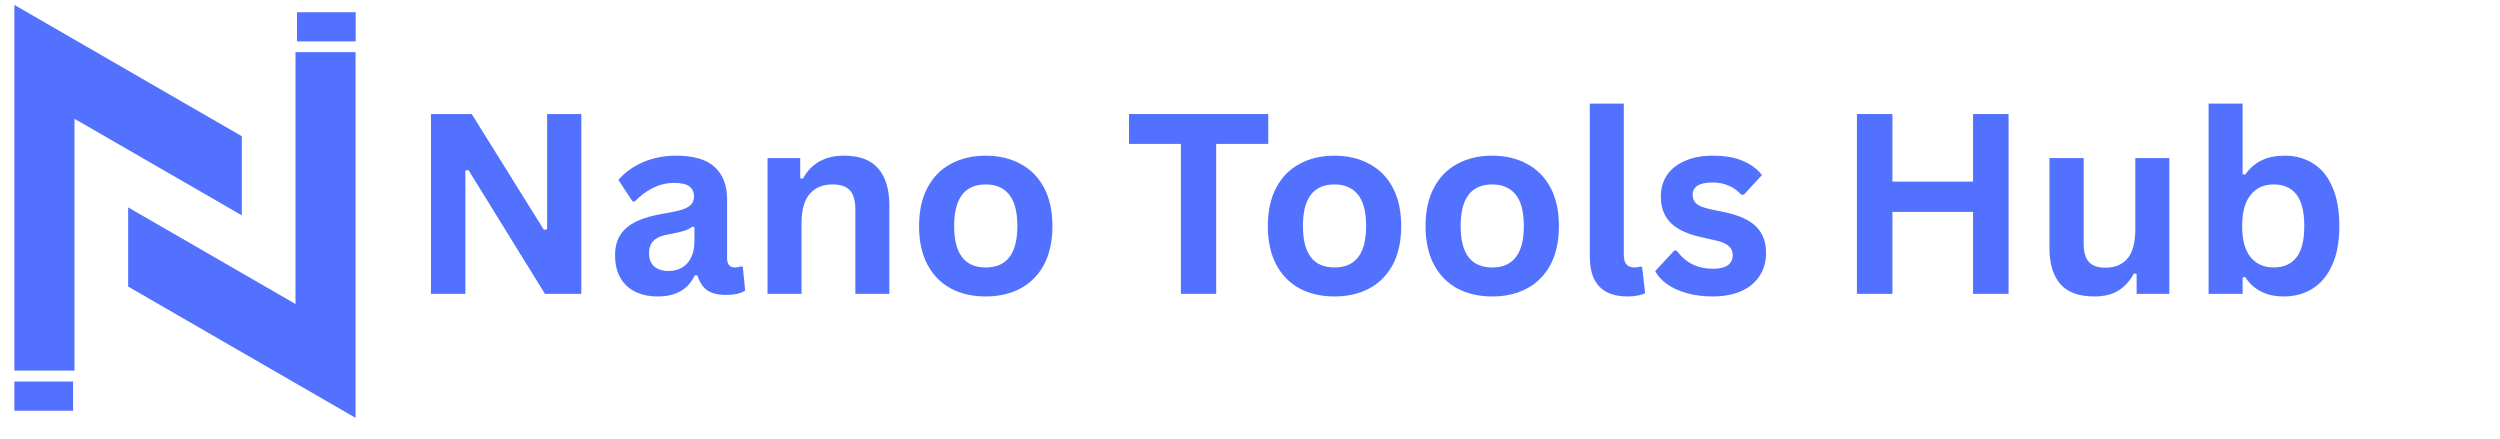
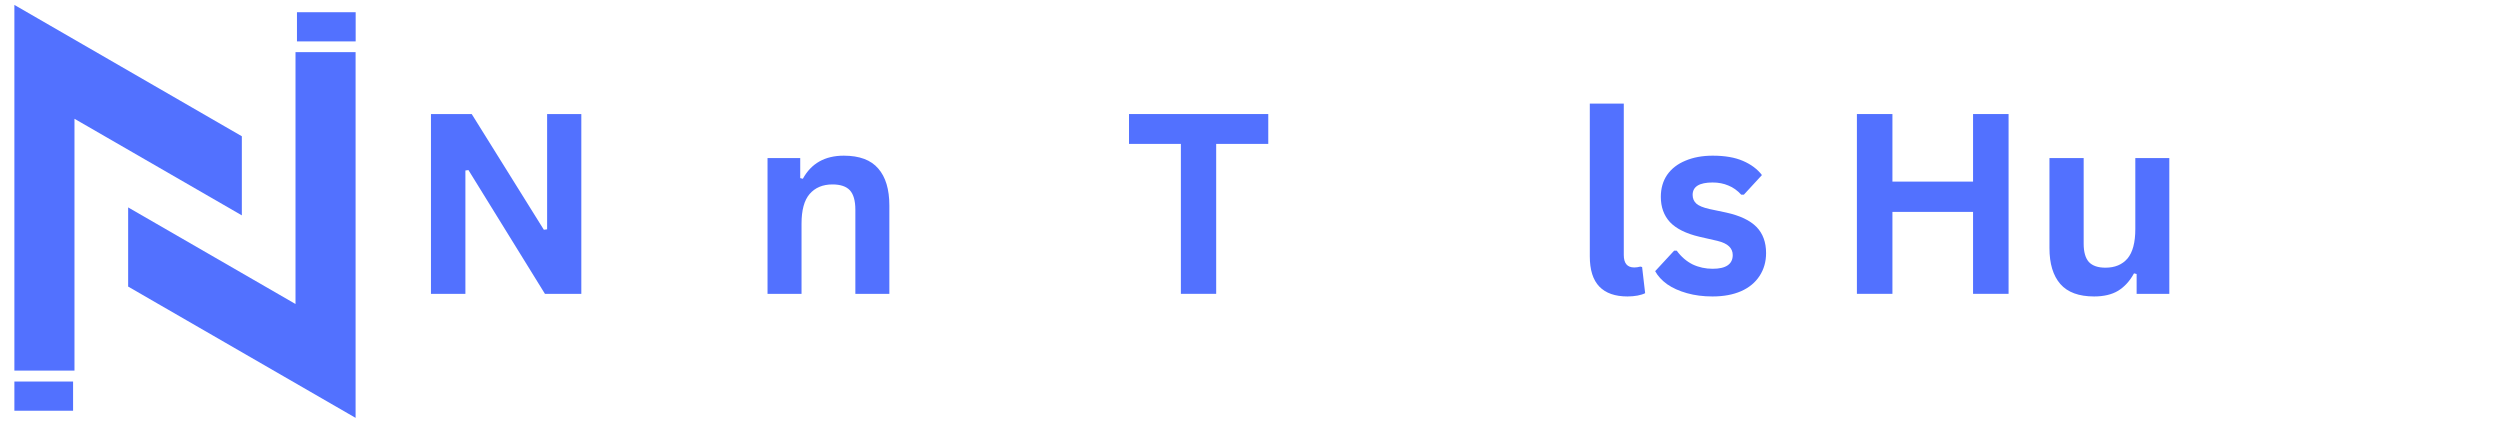
<svg xmlns="http://www.w3.org/2000/svg" width="239" zoomAndPan="magnify" viewBox="0 0 179.25 31.5" height="42" preserveAspectRatio="xMidYMid meet" version="1.0">
  <defs>
    <g />
    <clipPath id="bc2d04c224">
      <path d="M 9 3 L 25.602 3 L 25.602 30 L 9 30 Z M 9 3 " clip-rule="nonzero" />
    </clipPath>
    <clipPath id="5cdd942949">
      <path d="M 1.031 0.355 L 18 0.355 L 18 27 L 1.031 27 Z M 1.031 0.355 " clip-rule="nonzero" />
    </clipPath>
    <clipPath id="2c01aae131">
      <path d="M 1.031 27 L 7 27 L 7 30 L 1.031 30 Z M 1.031 27 " clip-rule="nonzero" />
    </clipPath>
  </defs>
  <g fill="#5271ff" fill-opacity="1">
    <g transform="translate(29.228, 21.068)">
      <g>
        <path d="M 4.141 0 L 1.672 0 L 1.672 -12.891 L 4.594 -12.891 L 9.766 -4.594 L 10 -4.625 L 10 -12.891 L 12.453 -12.891 L 12.453 0 L 9.844 0 L 4.359 -8.875 L 4.141 -8.844 Z M 4.141 0 " />
      </g>
    </g>
  </g>
  <g fill="#5271ff" fill-opacity="1">
    <g transform="translate(43.367, 21.068)">
      <g>
-         <path d="M 3.797 0.188 C 3.172 0.188 2.629 0.07 2.172 -0.156 C 1.711 -0.383 1.359 -0.719 1.109 -1.156 C 0.859 -1.602 0.734 -2.141 0.734 -2.766 C 0.734 -3.348 0.859 -3.832 1.109 -4.219 C 1.359 -4.613 1.738 -4.938 2.25 -5.188 C 2.77 -5.438 3.445 -5.629 4.281 -5.766 C 4.863 -5.859 5.305 -5.957 5.609 -6.062 C 5.91 -6.176 6.113 -6.301 6.219 -6.438 C 6.332 -6.582 6.391 -6.766 6.391 -6.984 C 6.391 -7.297 6.281 -7.535 6.062 -7.703 C 5.844 -7.867 5.477 -7.953 4.969 -7.953 C 4.426 -7.953 3.91 -7.828 3.422 -7.578 C 2.941 -7.336 2.52 -7.02 2.156 -6.625 L 1.984 -6.625 L 0.969 -8.172 C 1.457 -8.723 2.055 -9.148 2.766 -9.453 C 3.484 -9.754 4.258 -9.906 5.094 -9.906 C 6.383 -9.906 7.316 -9.629 7.891 -9.078 C 8.473 -8.535 8.766 -7.766 8.766 -6.766 L 8.766 -2.547 C 8.766 -2.109 8.953 -1.891 9.328 -1.891 C 9.473 -1.891 9.617 -1.914 9.766 -1.969 L 9.891 -1.938 L 10.062 -0.234 C 9.926 -0.141 9.738 -0.062 9.5 0 C 9.258 0.051 8.992 0.078 8.703 0.078 C 8.117 0.078 7.664 -0.031 7.344 -0.25 C 7.02 -0.477 6.785 -0.832 6.641 -1.312 L 6.453 -1.328 C 5.973 -0.316 5.086 0.188 3.797 0.188 Z M 4.562 -1.641 C 5.133 -1.641 5.586 -1.828 5.922 -2.203 C 6.254 -2.586 6.422 -3.117 6.422 -3.797 L 6.422 -4.781 L 6.266 -4.812 C 6.117 -4.695 5.926 -4.598 5.688 -4.516 C 5.445 -4.441 5.102 -4.363 4.656 -4.281 C 4.125 -4.195 3.742 -4.047 3.516 -3.828 C 3.285 -3.617 3.172 -3.316 3.172 -2.922 C 3.172 -2.504 3.289 -2.188 3.531 -1.969 C 3.781 -1.75 4.125 -1.641 4.562 -1.641 Z M 4.562 -1.641 " />
-       </g>
+         </g>
    </g>
  </g>
  <g fill="#5271ff" fill-opacity="1">
    <g transform="translate(53.626, 21.068)">
      <g>
        <path d="M 1.406 0 L 1.406 -9.734 L 3.75 -9.734 L 3.75 -8.297 L 3.938 -8.25 C 4.539 -9.352 5.52 -9.906 6.875 -9.906 C 8 -9.906 8.82 -9.598 9.344 -8.984 C 9.875 -8.379 10.141 -7.492 10.141 -6.328 L 10.141 0 L 7.703 0 L 7.703 -6.031 C 7.703 -6.676 7.57 -7.141 7.312 -7.422 C 7.051 -7.703 6.633 -7.844 6.062 -7.844 C 5.363 -7.844 4.816 -7.613 4.422 -7.156 C 4.035 -6.707 3.844 -6 3.844 -5.031 L 3.844 0 Z M 1.406 0 " />
      </g>
    </g>
  </g>
  <g fill="#5271ff" fill-opacity="1">
    <g transform="translate(65.022, 21.068)">
      <g>
-         <path d="M 5.656 0.188 C 4.695 0.188 3.859 -0.004 3.141 -0.391 C 2.422 -0.785 1.863 -1.359 1.469 -2.109 C 1.07 -2.867 0.875 -3.785 0.875 -4.859 C 0.875 -5.93 1.07 -6.844 1.469 -7.594 C 1.863 -8.352 2.422 -8.926 3.141 -9.312 C 3.859 -9.707 4.695 -9.906 5.656 -9.906 C 6.602 -9.906 7.438 -9.707 8.156 -9.312 C 8.883 -8.926 9.445 -8.352 9.844 -7.594 C 10.238 -6.844 10.438 -5.93 10.438 -4.859 C 10.438 -3.785 10.238 -2.867 9.844 -2.109 C 9.445 -1.359 8.883 -0.785 8.156 -0.391 C 7.438 -0.004 6.602 0.188 5.656 0.188 Z M 5.656 -1.891 C 7.164 -1.891 7.922 -2.879 7.922 -4.859 C 7.922 -5.891 7.723 -6.645 7.328 -7.125 C 6.941 -7.602 6.383 -7.844 5.656 -7.844 C 4.145 -7.844 3.391 -6.848 3.391 -4.859 C 3.391 -2.879 4.145 -1.891 5.656 -1.891 Z M 5.656 -1.891 " />
-       </g>
+         </g>
    </g>
  </g>
  <g fill="#5271ff" fill-opacity="1">
    <g transform="translate(76.33, 21.068)">
      <g />
    </g>
  </g>
  <g fill="#5271ff" fill-opacity="1">
    <g transform="translate(80.591, 21.068)">
      <g>
        <path d="M 10.344 -12.891 L 10.344 -10.75 L 6.609 -10.75 L 6.609 0 L 4.078 0 L 4.078 -10.75 L 0.359 -10.75 L 0.359 -12.891 Z M 10.344 -12.891 " />
      </g>
    </g>
  </g>
  <g fill="#5271ff" fill-opacity="1">
    <g transform="translate(90.029, 21.068)">
      <g>
-         <path d="M 5.656 0.188 C 4.695 0.188 3.859 -0.004 3.141 -0.391 C 2.422 -0.785 1.863 -1.359 1.469 -2.109 C 1.07 -2.867 0.875 -3.785 0.875 -4.859 C 0.875 -5.93 1.07 -6.844 1.469 -7.594 C 1.863 -8.352 2.422 -8.926 3.141 -9.312 C 3.859 -9.707 4.695 -9.906 5.656 -9.906 C 6.602 -9.906 7.438 -9.707 8.156 -9.312 C 8.883 -8.926 9.445 -8.352 9.844 -7.594 C 10.238 -6.844 10.438 -5.93 10.438 -4.859 C 10.438 -3.785 10.238 -2.867 9.844 -2.109 C 9.445 -1.359 8.883 -0.785 8.156 -0.391 C 7.438 -0.004 6.602 0.188 5.656 0.188 Z M 5.656 -1.891 C 7.164 -1.891 7.922 -2.879 7.922 -4.859 C 7.922 -5.891 7.723 -6.645 7.328 -7.125 C 6.941 -7.602 6.383 -7.844 5.656 -7.844 C 4.145 -7.844 3.391 -6.848 3.391 -4.859 C 3.391 -2.879 4.145 -1.891 5.656 -1.891 Z M 5.656 -1.891 " />
-       </g>
+         </g>
    </g>
  </g>
  <g fill="#5271ff" fill-opacity="1">
    <g transform="translate(101.337, 21.068)">
      <g>
-         <path d="M 5.656 0.188 C 4.695 0.188 3.859 -0.004 3.141 -0.391 C 2.422 -0.785 1.863 -1.359 1.469 -2.109 C 1.07 -2.867 0.875 -3.785 0.875 -4.859 C 0.875 -5.93 1.07 -6.844 1.469 -7.594 C 1.863 -8.352 2.422 -8.926 3.141 -9.312 C 3.859 -9.707 4.695 -9.906 5.656 -9.906 C 6.602 -9.906 7.438 -9.707 8.156 -9.312 C 8.883 -8.926 9.445 -8.352 9.844 -7.594 C 10.238 -6.844 10.438 -5.93 10.438 -4.859 C 10.438 -3.785 10.238 -2.867 9.844 -2.109 C 9.445 -1.359 8.883 -0.785 8.156 -0.391 C 7.438 -0.004 6.602 0.188 5.656 0.188 Z M 5.656 -1.891 C 7.164 -1.891 7.922 -2.879 7.922 -4.859 C 7.922 -5.891 7.723 -6.645 7.328 -7.125 C 6.941 -7.602 6.383 -7.844 5.656 -7.844 C 4.145 -7.844 3.391 -6.848 3.391 -4.859 C 3.391 -2.879 4.145 -1.891 5.656 -1.891 Z M 5.656 -1.891 " />
-       </g>
+         </g>
    </g>
  </g>
  <g fill="#5271ff" fill-opacity="1">
    <g transform="translate(112.645, 21.068)">
      <g>
        <path d="M 4.047 0.188 C 3.16 0.188 2.488 -0.047 2.031 -0.516 C 1.57 -0.992 1.344 -1.719 1.344 -2.688 L 1.344 -13.641 L 3.781 -13.641 L 3.781 -2.781 C 3.781 -2.188 4.031 -1.891 4.531 -1.891 C 4.664 -1.891 4.812 -1.91 4.969 -1.953 L 5.094 -1.922 L 5.312 -0.047 C 5.176 0.023 4.992 0.082 4.766 0.125 C 4.547 0.164 4.305 0.188 4.047 0.188 Z M 4.047 0.188 " />
      </g>
    </g>
  </g>
  <g fill="#5271ff" fill-opacity="1">
    <g transform="translate(118.237, 21.068)">
      <g>
        <path d="M 4.547 0.188 C 3.879 0.188 3.27 0.109 2.719 -0.047 C 2.164 -0.203 1.691 -0.414 1.297 -0.688 C 0.91 -0.969 0.625 -1.281 0.438 -1.625 L 1.797 -3.094 L 1.984 -3.094 C 2.305 -2.656 2.688 -2.328 3.125 -2.109 C 3.57 -1.898 4.051 -1.797 4.562 -1.797 C 5.039 -1.797 5.398 -1.879 5.641 -2.047 C 5.879 -2.211 6 -2.457 6 -2.781 C 6 -3.031 5.91 -3.238 5.734 -3.406 C 5.566 -3.57 5.289 -3.703 4.906 -3.797 L 3.609 -4.094 C 2.648 -4.32 1.945 -4.672 1.5 -5.141 C 1.062 -5.617 0.844 -6.223 0.844 -6.953 C 0.844 -7.555 0.992 -8.082 1.297 -8.531 C 1.609 -8.977 2.047 -9.316 2.609 -9.547 C 3.172 -9.785 3.82 -9.906 4.562 -9.906 C 5.438 -9.906 6.16 -9.781 6.734 -9.531 C 7.316 -9.281 7.77 -8.941 8.094 -8.516 L 6.797 -7.109 L 6.609 -7.109 C 6.336 -7.41 6.031 -7.629 5.688 -7.766 C 5.352 -7.91 4.977 -7.984 4.562 -7.984 C 3.602 -7.984 3.125 -7.688 3.125 -7.094 C 3.125 -6.844 3.211 -6.633 3.391 -6.469 C 3.566 -6.312 3.883 -6.18 4.344 -6.078 L 5.531 -5.828 C 6.52 -5.609 7.242 -5.266 7.703 -4.797 C 8.16 -4.328 8.391 -3.703 8.391 -2.922 C 8.391 -2.305 8.234 -1.758 7.922 -1.281 C 7.617 -0.812 7.176 -0.445 6.594 -0.188 C 6.02 0.062 5.336 0.188 4.547 0.188 Z M 4.547 0.188 " />
      </g>
    </g>
  </g>
  <g fill="#5271ff" fill-opacity="1">
    <g transform="translate(127.208, 21.068)">
      <g />
    </g>
  </g>
  <g fill="#5271ff" fill-opacity="1">
    <g transform="translate(131.468, 21.068)">
      <g>
        <path d="M 10 -8.047 L 10 -12.891 L 12.547 -12.891 L 12.547 0 L 10 0 L 10 -5.875 L 4.219 -5.875 L 4.219 0 L 1.672 0 L 1.672 -12.891 L 4.219 -12.891 L 4.219 -8.047 Z M 10 -8.047 " />
      </g>
    </g>
  </g>
  <g fill="#5271ff" fill-opacity="1">
    <g transform="translate(145.696, 21.068)">
      <g>
        <path d="M 4.453 0.188 C 3.359 0.188 2.551 -0.109 2.031 -0.703 C 1.508 -1.305 1.25 -2.164 1.25 -3.281 L 1.25 -9.734 L 3.703 -9.734 L 3.703 -3.594 C 3.703 -3 3.828 -2.562 4.078 -2.281 C 4.336 -2.008 4.734 -1.875 5.266 -1.875 C 5.941 -1.875 6.469 -2.094 6.844 -2.531 C 7.219 -2.977 7.406 -3.68 7.406 -4.641 L 7.406 -9.734 L 9.844 -9.734 L 9.844 0 L 7.5 0 L 7.5 -1.422 L 7.312 -1.469 C 7.008 -0.914 6.629 -0.5 6.172 -0.219 C 5.723 0.051 5.148 0.188 4.453 0.188 Z M 4.453 0.188 " />
      </g>
    </g>
  </g>
  <g fill="#5271ff" fill-opacity="1">
    <g transform="translate(156.951, 21.068)">
      <g>
-         <path d="M 6.797 0.188 C 5.555 0.188 4.633 -0.273 4.031 -1.203 L 3.844 -1.172 L 3.844 0 L 1.406 0 L 1.406 -13.641 L 3.844 -13.641 L 3.844 -8.578 L 4.031 -8.547 C 4.363 -9.016 4.758 -9.359 5.219 -9.578 C 5.676 -9.797 6.223 -9.906 6.859 -9.906 C 7.641 -9.906 8.32 -9.719 8.906 -9.344 C 9.5 -8.977 9.957 -8.414 10.281 -7.656 C 10.613 -6.906 10.781 -5.973 10.781 -4.859 C 10.781 -3.754 10.609 -2.82 10.266 -2.062 C 9.93 -1.312 9.461 -0.75 8.859 -0.375 C 8.266 0 7.578 0.188 6.797 0.188 Z M 6.062 -1.891 C 6.781 -1.891 7.328 -2.129 7.703 -2.609 C 8.078 -3.086 8.266 -3.836 8.266 -4.859 C 8.266 -5.891 8.078 -6.645 7.703 -7.125 C 7.328 -7.602 6.781 -7.844 6.062 -7.844 C 5.375 -7.844 4.828 -7.594 4.422 -7.094 C 4.016 -6.602 3.812 -5.859 3.812 -4.859 C 3.812 -3.859 4.016 -3.113 4.422 -2.625 C 4.828 -2.133 5.375 -1.891 6.062 -1.891 Z M 6.062 -1.891 " />
-       </g>
+         </g>
    </g>
  </g>
  <g clip-path="url(#bc2d04c224)">
    <path fill="#5271ff" d="M 21.188 21.797 L 9.188 14.871 L 9.188 20.547 L 25.496 29.961 L 25.496 3.738 L 21.188 3.738 L 21.188 21.797 " fill-opacity="1" fill-rule="nonzero" />
  </g>
  <g clip-path="url(#5cdd942949)">
    <path fill="#5271ff" d="M 1.031 0.352 L 1.031 26.574 L 5.34 26.574 L 5.34 8.516 L 17.34 15.441 L 17.34 9.77 L 1.031 0.352 " fill-opacity="1" fill-rule="nonzero" />
  </g>
  <path stroke-linecap="butt" transform="matrix(0.523, 0, 0, 0.523, 21.293, 0.877)" fill="none" stroke-linejoin="miter" d="M -0.001 1.999 L 8.046 1.999 " stroke="#5271ff" stroke-width="4" stroke-opacity="1" stroke-miterlimit="4" />
  <g clip-path="url(#2c01aae131)">
    <path stroke-linecap="butt" transform="matrix(0.523, 0, 0, 0.523, 1.031, 27.356)" fill="none" stroke-linejoin="miter" d="M 0 2.001 L 8.047 2.001 " stroke="#5271ff" stroke-width="4" stroke-opacity="1" stroke-miterlimit="4" />
  </g>
</svg>